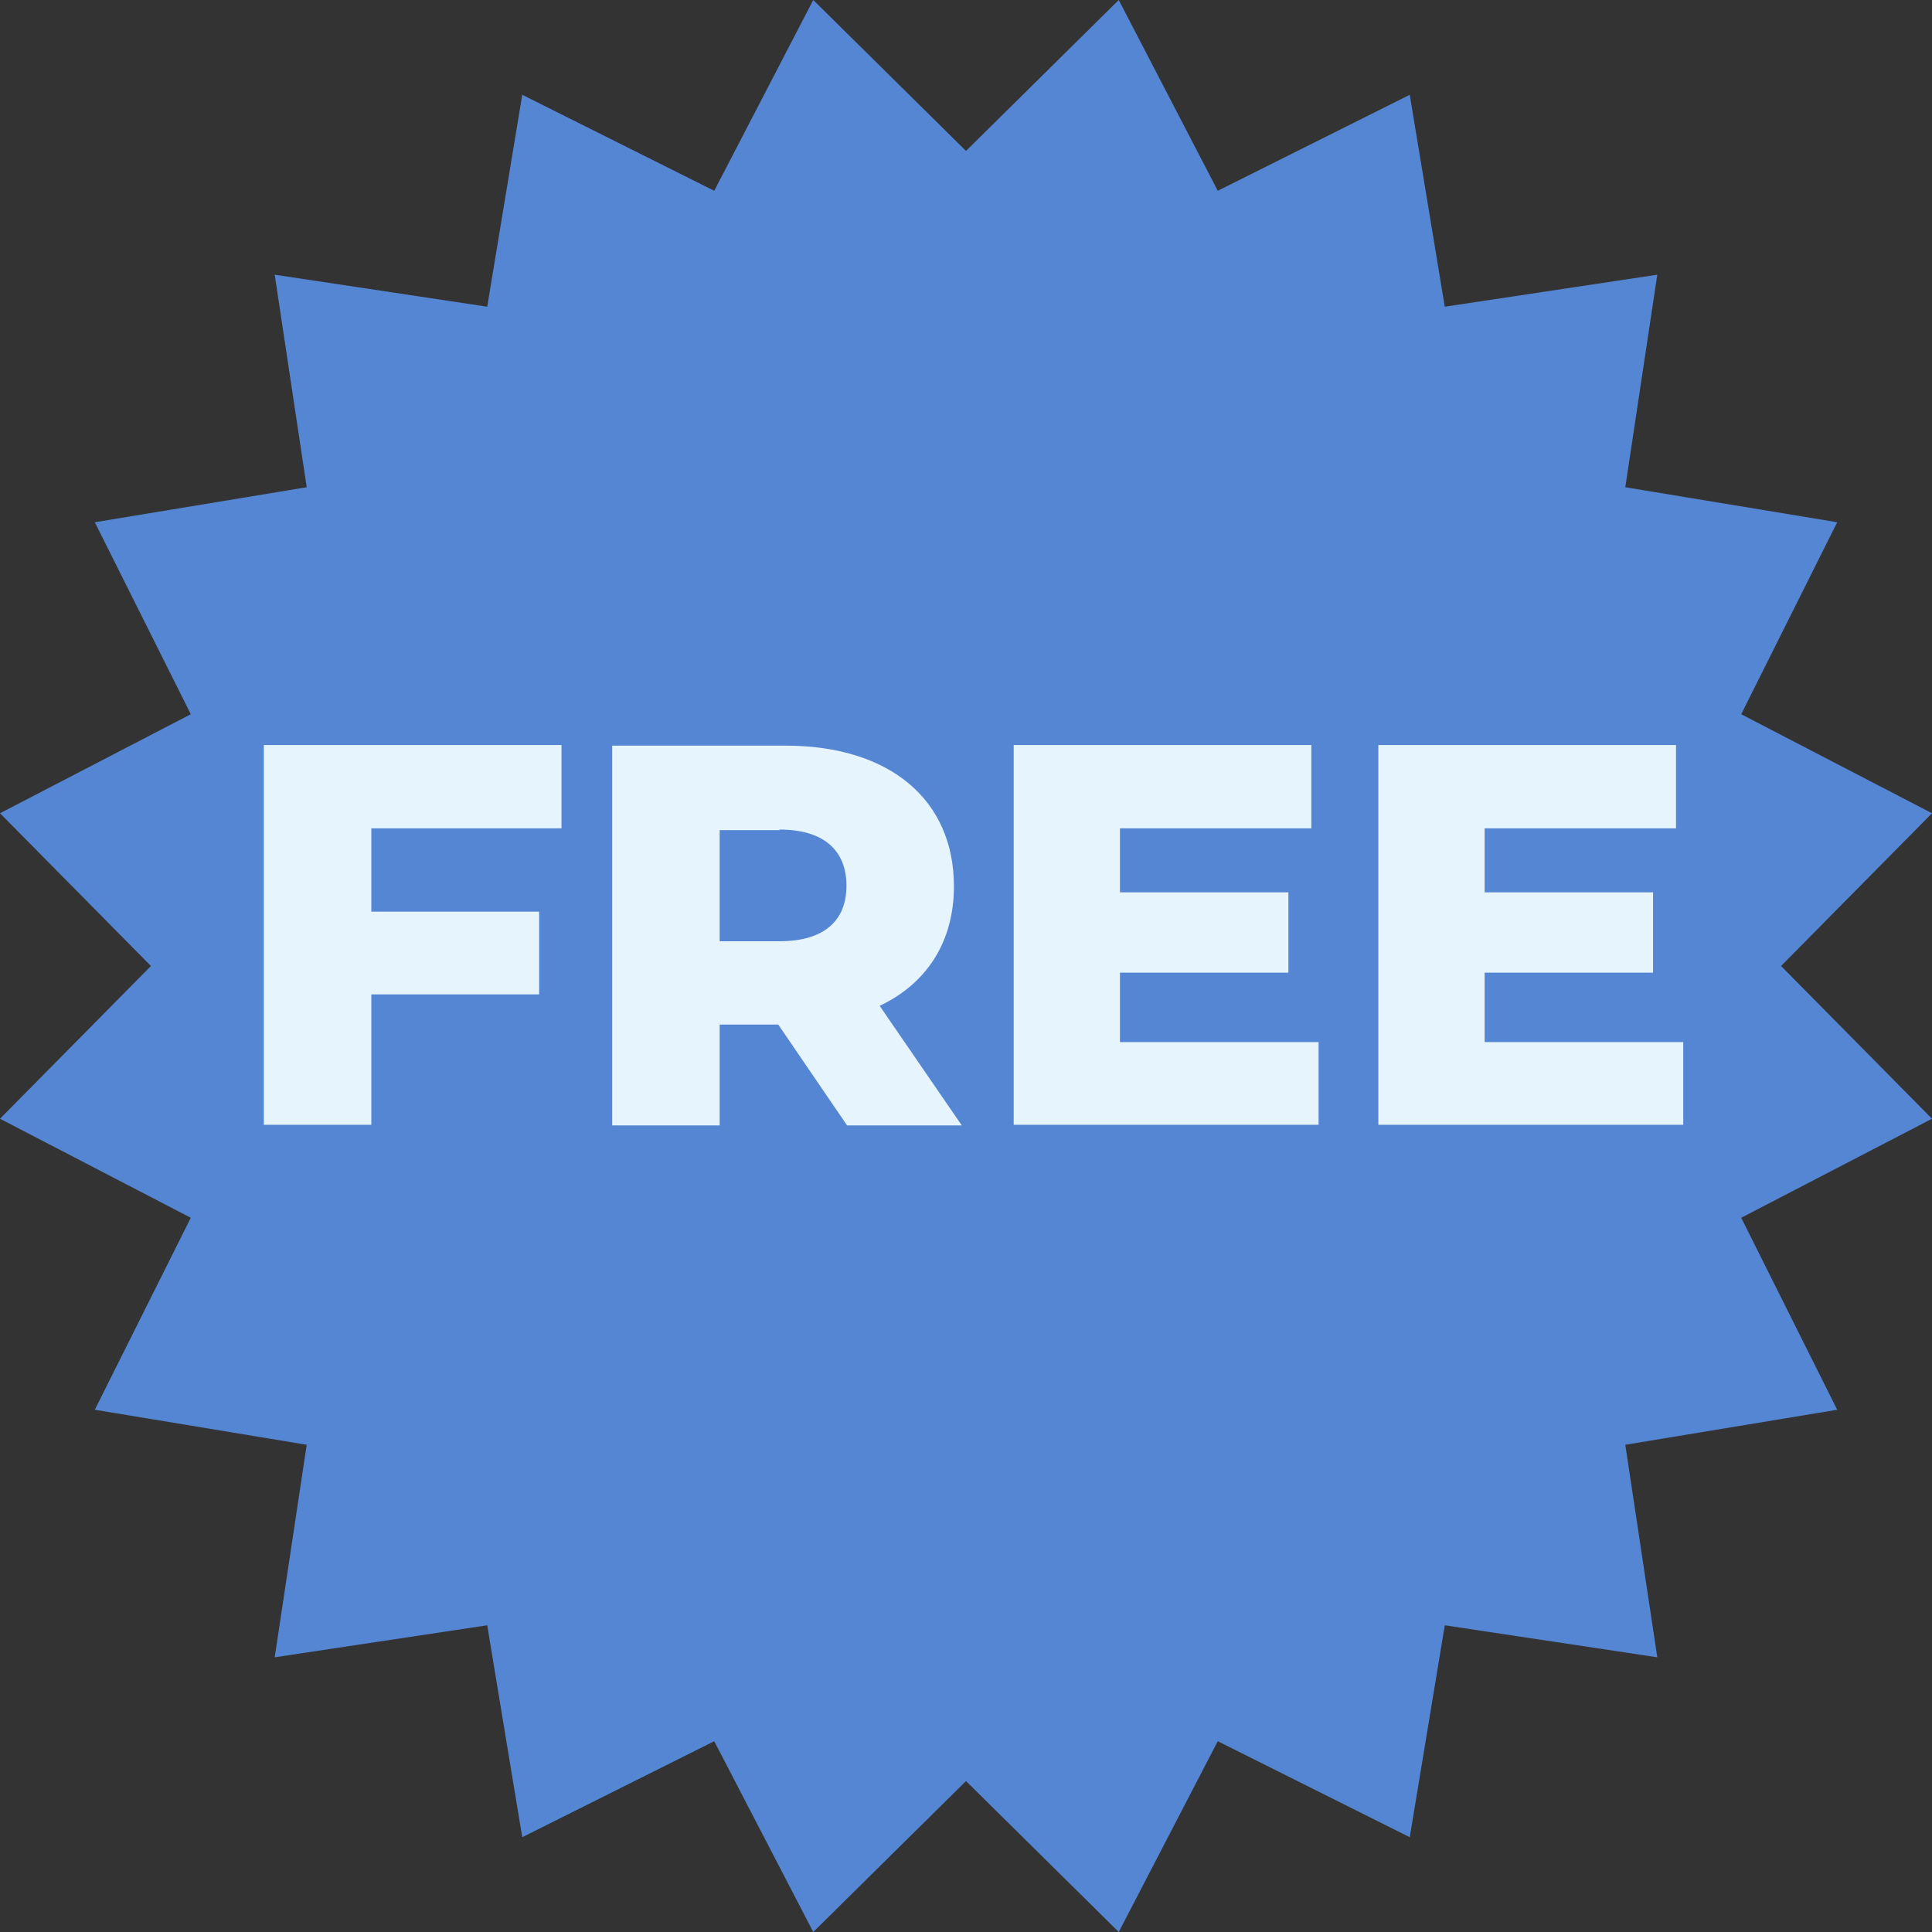
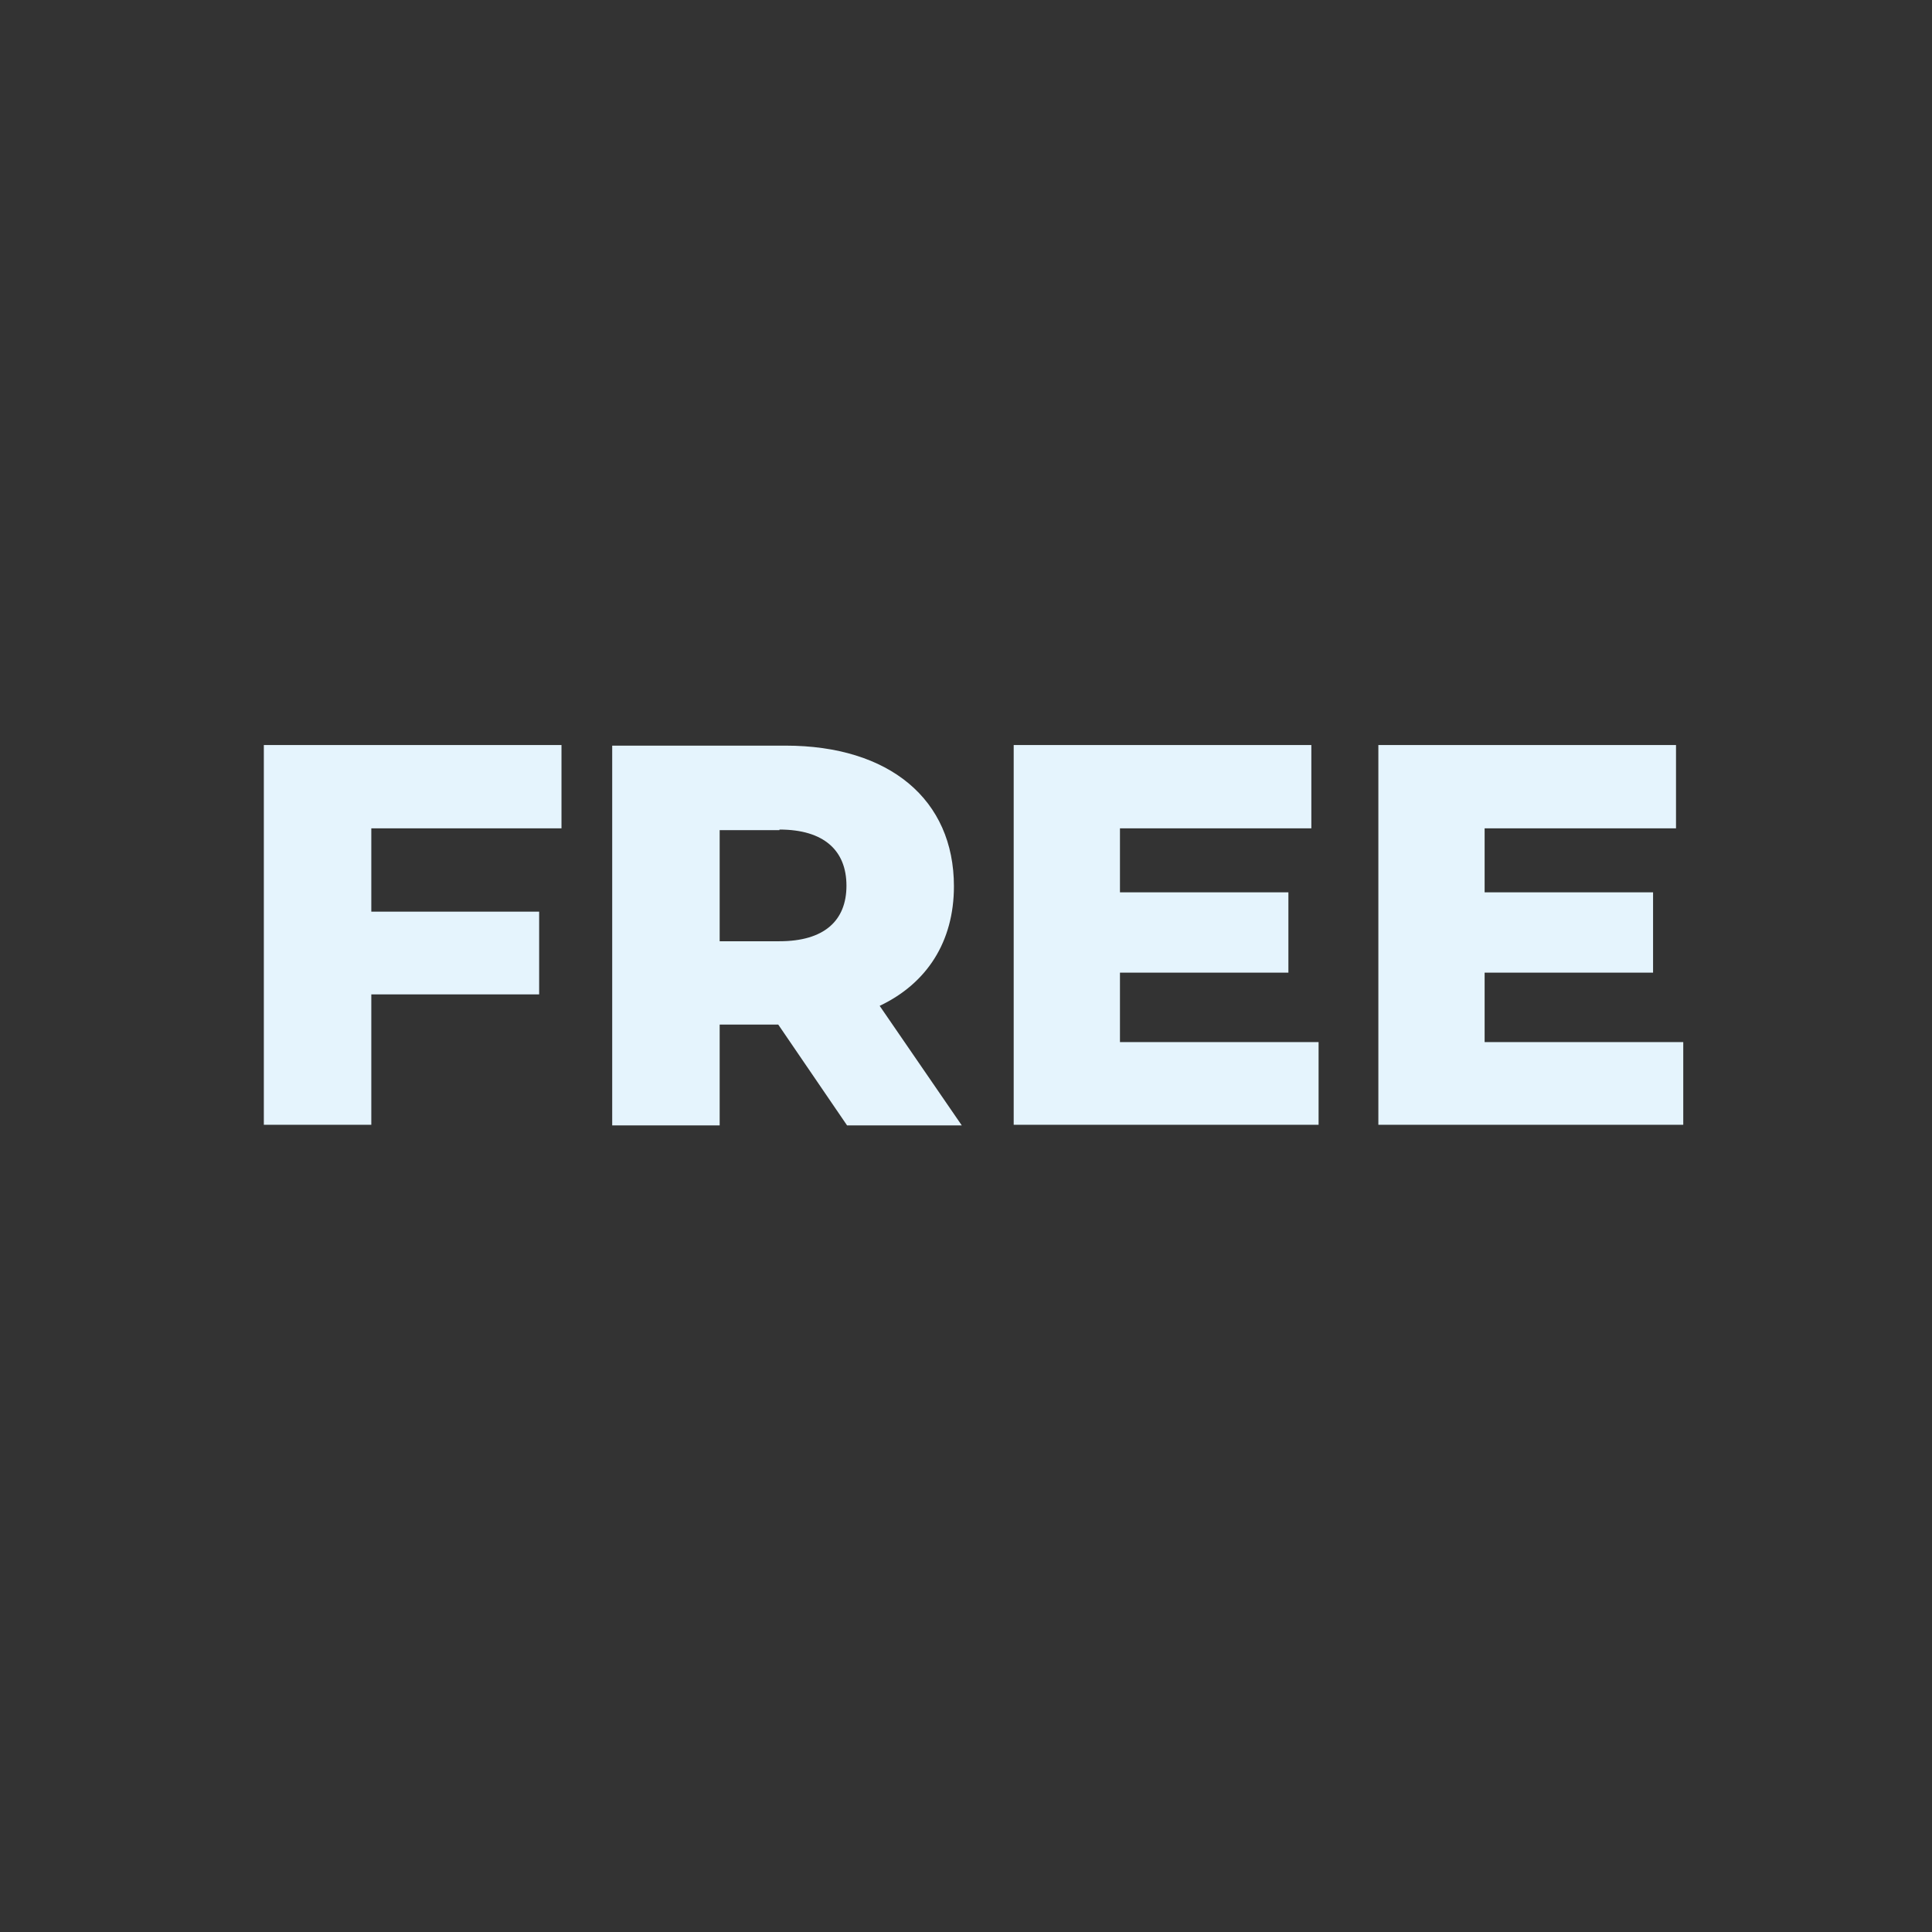
<svg xmlns="http://www.w3.org/2000/svg" viewBox="0 0 32 32">
  <rect x="0" y="0" width="32" height="32" fill="#333333" stroke="none" />
-   <path style="fill:#5586d4;stroke-width:0" d="M16 2.5 18.53 0l1.64 3.16 3.18-1.59.58 3.51 3.52-.53-.53 3.52 3.51.58-1.59 3.18L32 13.47 29.5 16l2.5 2.53-3.16 1.64 1.59 3.18-3.51.58.53 3.52-3.52-.53-.58 3.51-3.18-1.59L18.53 32 16 29.5 13.47 32l-1.64-3.16-3.18 1.59-.58-3.51-3.52.53.53-3.52-3.51-.58 1.59-3.18L0 18.53 2.5 16 0 13.47l3.16-1.64-1.59-3.18 3.51-.58-.53-3.52 3.52.53.58-3.51 3.18 1.59L13.47 0 16 2.5z" />
  <path d="M6.15 13.72v1.38h2.78v1.37H6.15v2.16H4.37v-6.29H9.3v1.38H6.15ZM12.89 16.97h-.97v1.67h-1.78v-6.29h2.87c1.72 0 2.79.89 2.79 2.33 0 .92-.45 1.61-1.23 1.98l1.36 1.98h-1.9l-1.14-1.67Zm.02-3.22h-.99v1.84h.99c.74 0 1.11-.34 1.11-.92s-.37-.93-1.11-.93ZM21.84 17.26v1.37h-5.05v-6.29h4.93v1.38h-3.17v1.06h2.79v1.33h-2.79v1.15h3.29ZM27.88 17.26v1.37h-5.05v-6.29h4.93v1.38h-3.17v1.06h2.79v1.33h-2.79v1.15h3.29Z" style="fill:#e5f4fd;stroke-width:0" />
</svg>